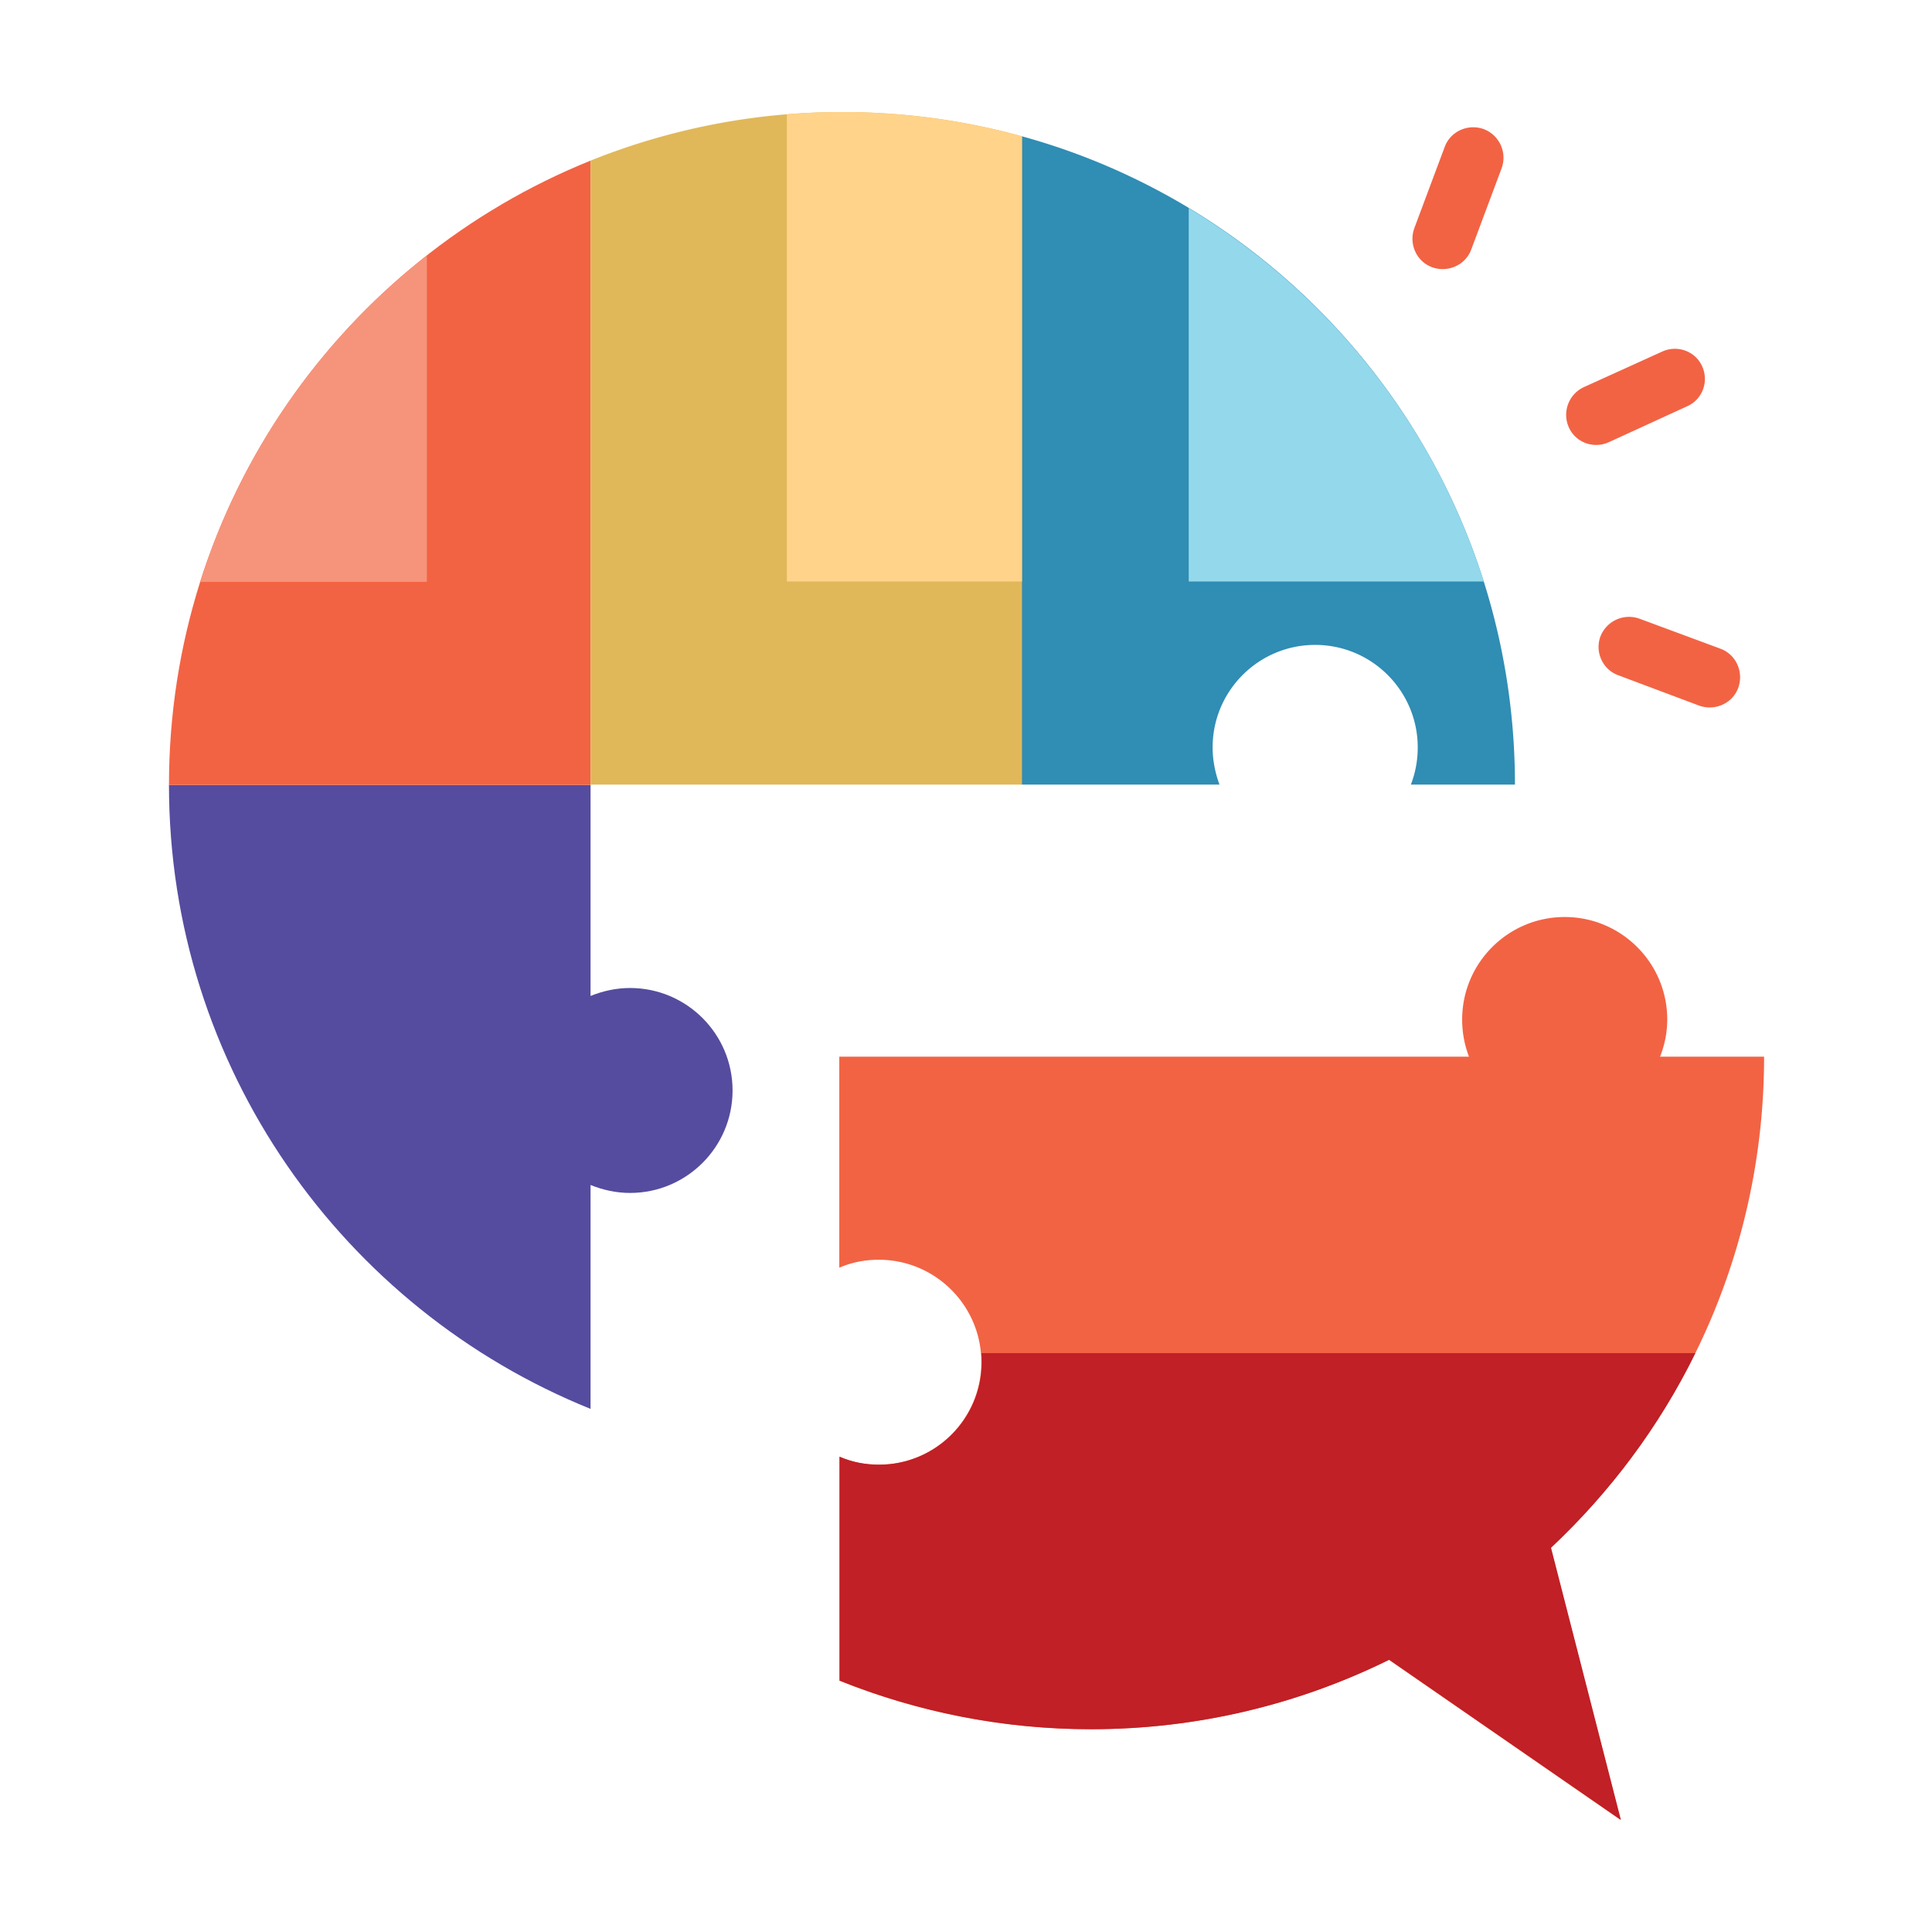
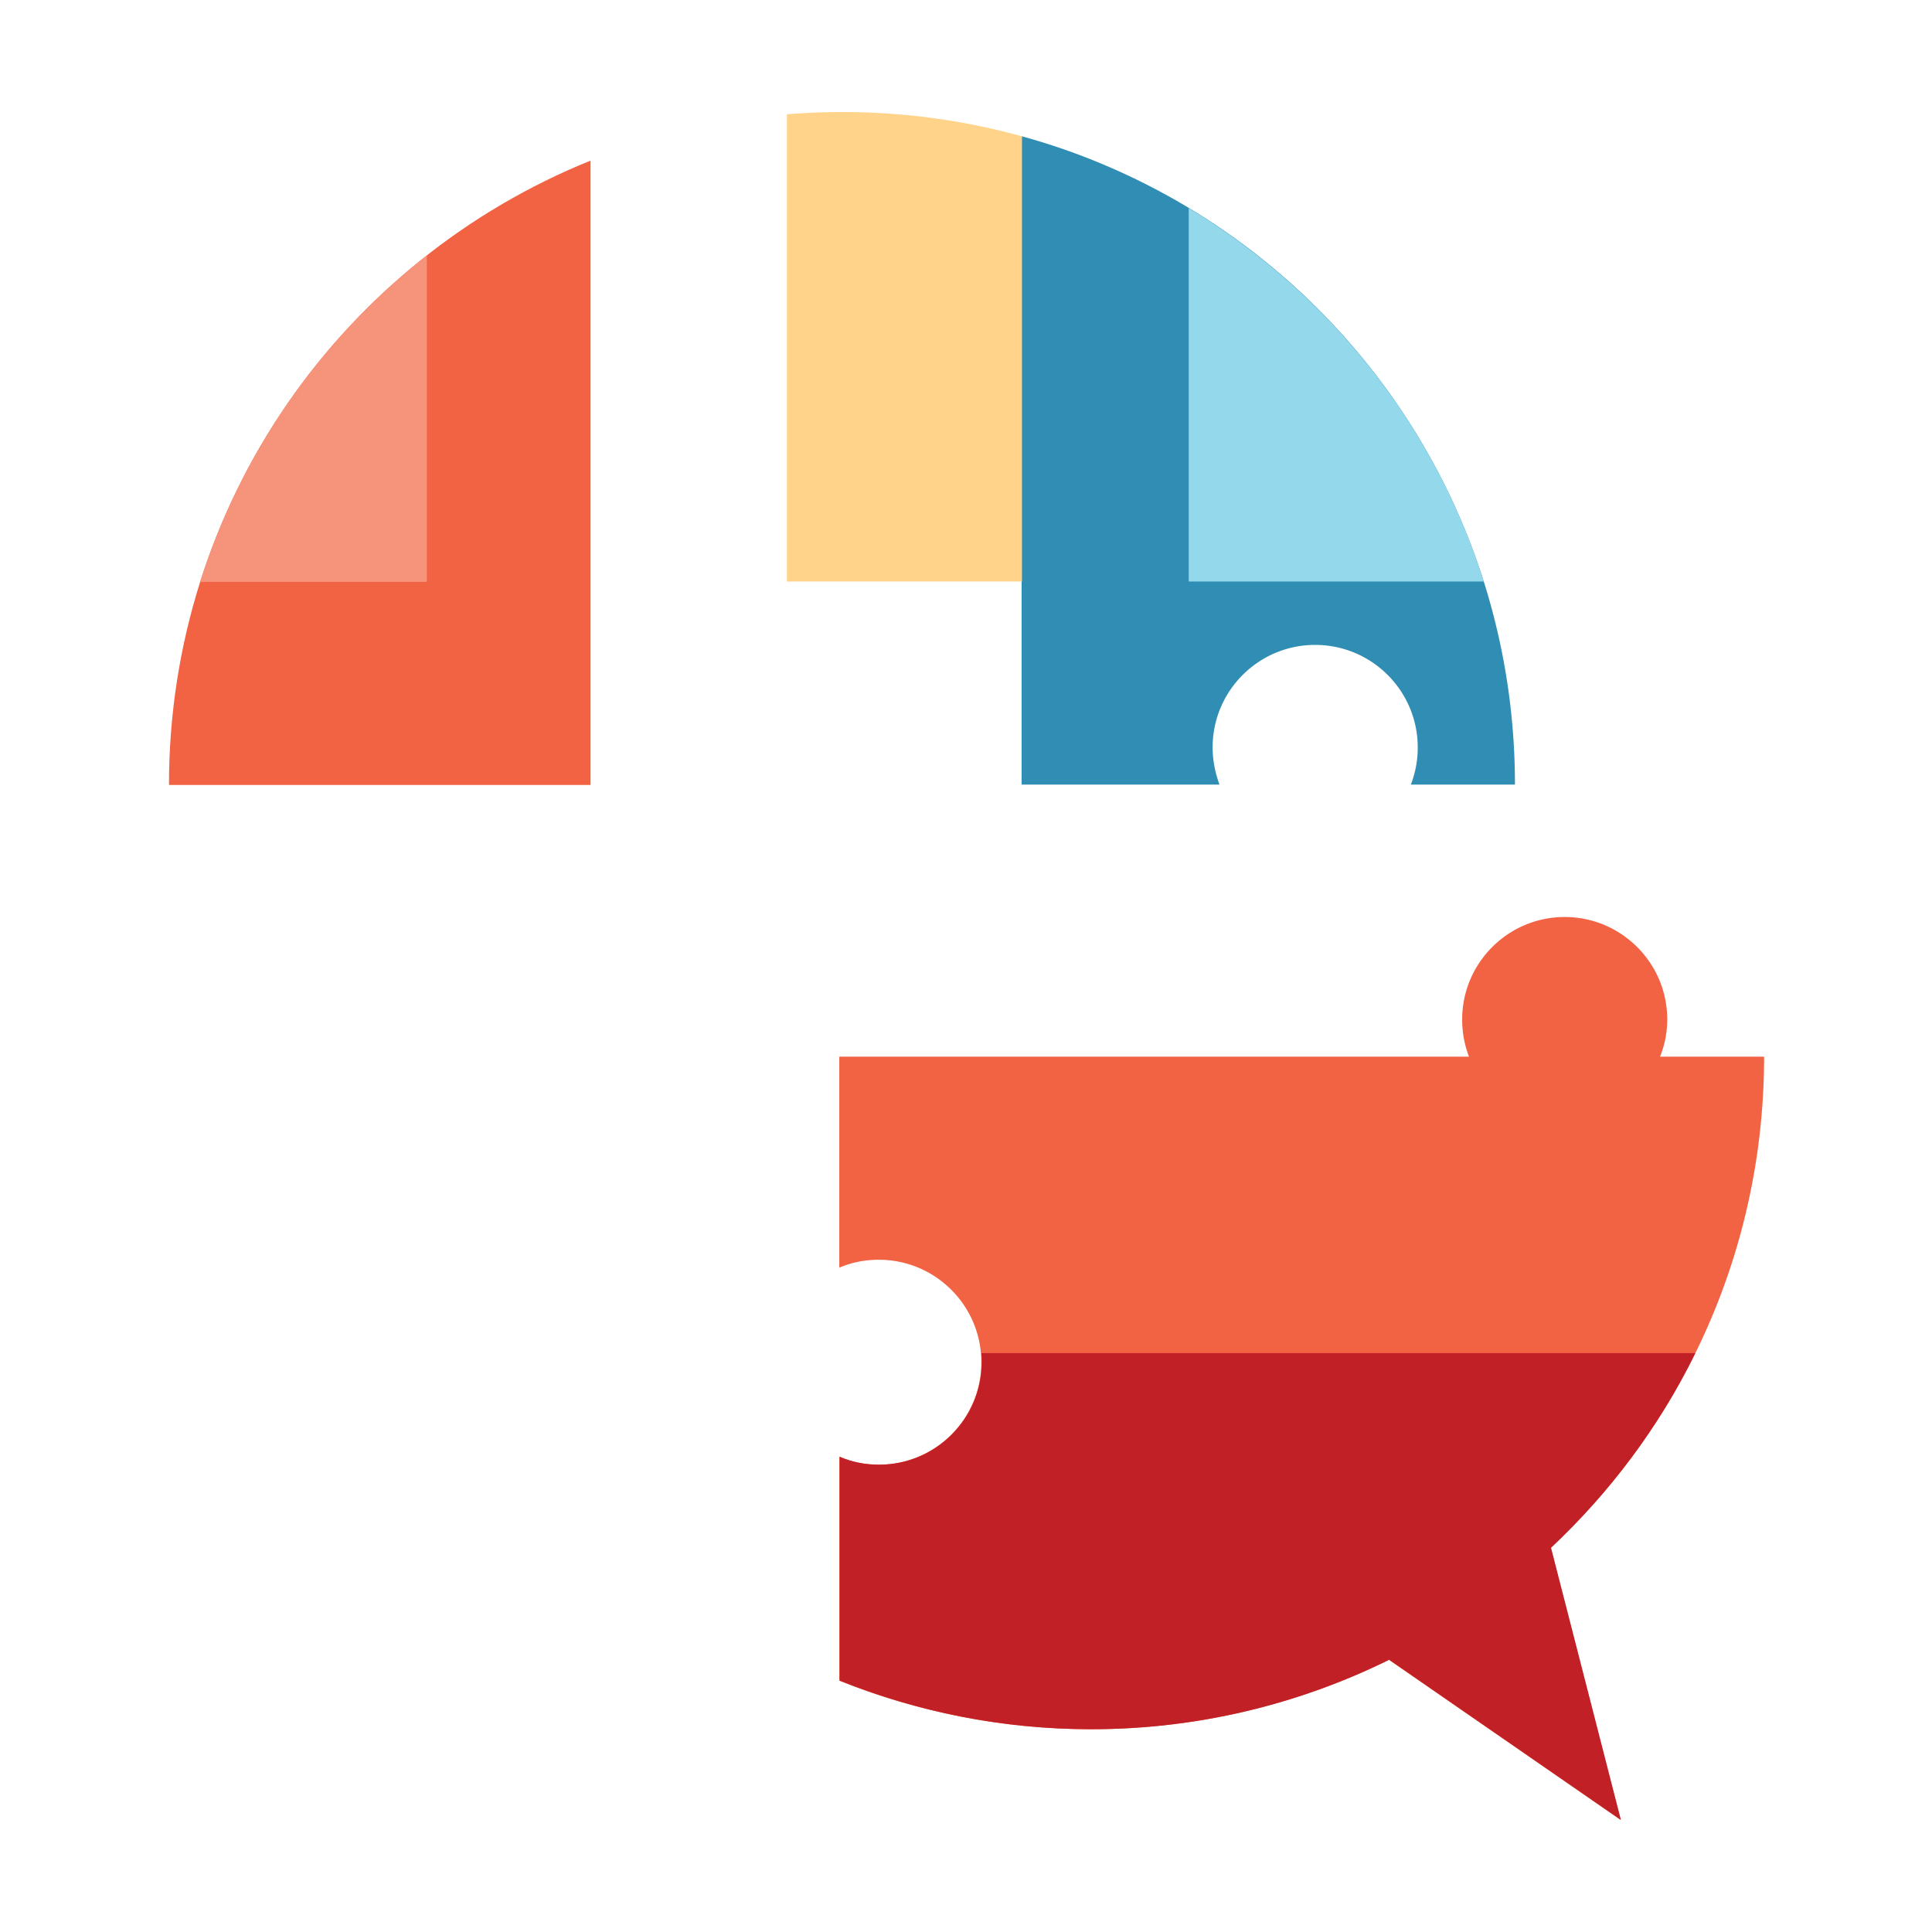
<svg xmlns="http://www.w3.org/2000/svg" viewBox="0 0 375 375">
  <style>.B{fill-rule:evenodd}.C{fill:#f26344}</style>
  <defs>
    <clipPath id="A">
      <path d="M162 177h180.477v176.246H162Zm0 0" />
    </clipPath>
    <clipPath id="B">
      <path d="M162 262h168v91.246H162Zm0 0" />
    </clipPath>
    <clipPath id="C">
      <path d="M32.727 152H143v122H32.727Zm0 0" />
    </clipPath>
    <clipPath id="D">
      <path d="M32.727 31H115v122H32.727Zm0 0" />
    </clipPath>
    <clipPath id="E">
-       <path d="M114 21.746h85V153h-85Zm0 0" />
-     </clipPath>
+       </clipPath>
    <clipPath id="F">
      <path d="M152 21.746h47V113h-47Zm0 0" />
    </clipPath>
  </defs>
  <g clip-path="url(#A)" class="B C">
    <path d="M342.41 205.102c0 37.644-15.926 71.53-41.43 95.324l13.563 52.82-44.969-31.086a130.35 130.35 0 0 1-57.867 13.48 130.84 130.84 0 0 1-48.8-9.43v-43.464c2.359 1.031 4.94 1.547 7.667 1.547 10.985 0 19.903-8.91 19.903-19.887s-8.918-19.89-19.903-19.89c-2.726 0-5.308.515-7.668 1.547v-40.961H285.13a19.996 19.996 0 0 1-1.324-7.22c0-10.976 8.918-19.89 19.902-19.89s19.902 8.914 19.902 19.89c0 2.579-.515 5.013-1.398 7.22zm0 0" />
  </g>
  <g clip-path="url(#B)" class="B">
    <path d="M329.066 262.637c-7.003 14.293-16.586 27.035-28.011 37.789l13.562 52.82-44.969-31.086c-17.468 8.617-37.078 13.48-57.867 13.48-17.25 0-33.761-3.39-48.8-9.43v-43.464c2.359 1.031 4.94 1.547 7.667 1.547 10.985 0 19.903-8.91 19.903-19.887 0-.59 0-1.18-.074-1.77Zm0 0" fill="#c02026" />
  </g>
  <g clip-path="url(#C)" class="B">
-     <path d="M114.625 273.465c-47.992-19.375-81.828-66.3-81.828-121.106h81.828v40.957c2.355-.957 4.938-1.546 7.664-1.546 10.984 0 19.902 8.914 19.902 19.89s-8.918 19.89-19.902 19.89c-2.727 0-5.309-.59-7.664-1.546zm0 0" fill="#554c9f" />
-   </g>
+     </g>
  <g clip-path="url(#D)" class="B C">
    <path d="M114.625 152.36H32.797c0-54.883 33.836-101.81 81.828-121.184Zm0 0" />
  </g>
  <g class="B">
    <path d="M38.844 112.945c8.035-25.34 23.515-47.293 44.008-63.351v63.351Zm0 0" fill="#f6947b" />
    <path d="M198.367 26.46a128.304 128.304 0 0 1 20.711 7.661c44.305 20.848 74.973 65.934 74.973 118.164h-20.2a19.917 19.917 0 0 0 1.329-7.219c0-10.976-8.922-19.89-19.907-19.89s-19.902 8.914-19.902 19.89c0 2.579.516 5.008 1.328 7.22h-38.406V26.46zm0 0" fill="#308db4" />
    <path d="M230.727 40.383c26.98 16.281 47.62 41.918 57.277 72.488h-57.277Zm0 0" fill="#94d8eb" />
  </g>
  <g clip-path="url(#E)" class="B">
    <path d="M163.422 21.746c12.09 0 23.812 1.621 34.945 4.715v125.824h-83.742V31.175a130.787 130.787 0 0 1 48.797-9.429Zm0 0" fill="#e0b85a" />
  </g>
  <g clip-path="url(#F)" class="B">
    <path d="M163.422 21.746c12.09 0 23.812 1.621 34.945 4.715v86.41h-45.633V22.188a129.07 129.07 0 0 1 10.688-.442zm0 0" fill="#ffd389" />
  </g>
-   <path d="M333.93 125.91c3.023 1.106 4.57 4.496 3.465 7.59-1.106 3.02-4.497 4.566-7.594 3.46l-15.7-5.894c-3.023-1.101-4.57-4.492-3.464-7.511a5.96 5.96 0 0 1 7.593-3.465zm-53.516-97.387c1.106-3.02 4.496-4.566 7.59-3.46 3.023 1.18 4.57 4.492 3.465 7.585l-5.895 15.766c-1.105 3.02-4.5 4.566-7.594 3.461-3.023-1.105-4.57-4.492-3.464-7.586zm42.238 39.707c2.95-1.324 6.414-.074 7.739 2.872s.074 6.41-2.875 7.738l-15.258 6.996c-2.95 1.328-6.414.074-7.738-2.871a5.926 5.926 0 0 1 2.875-7.809zm0 0" class="C" />
</svg>